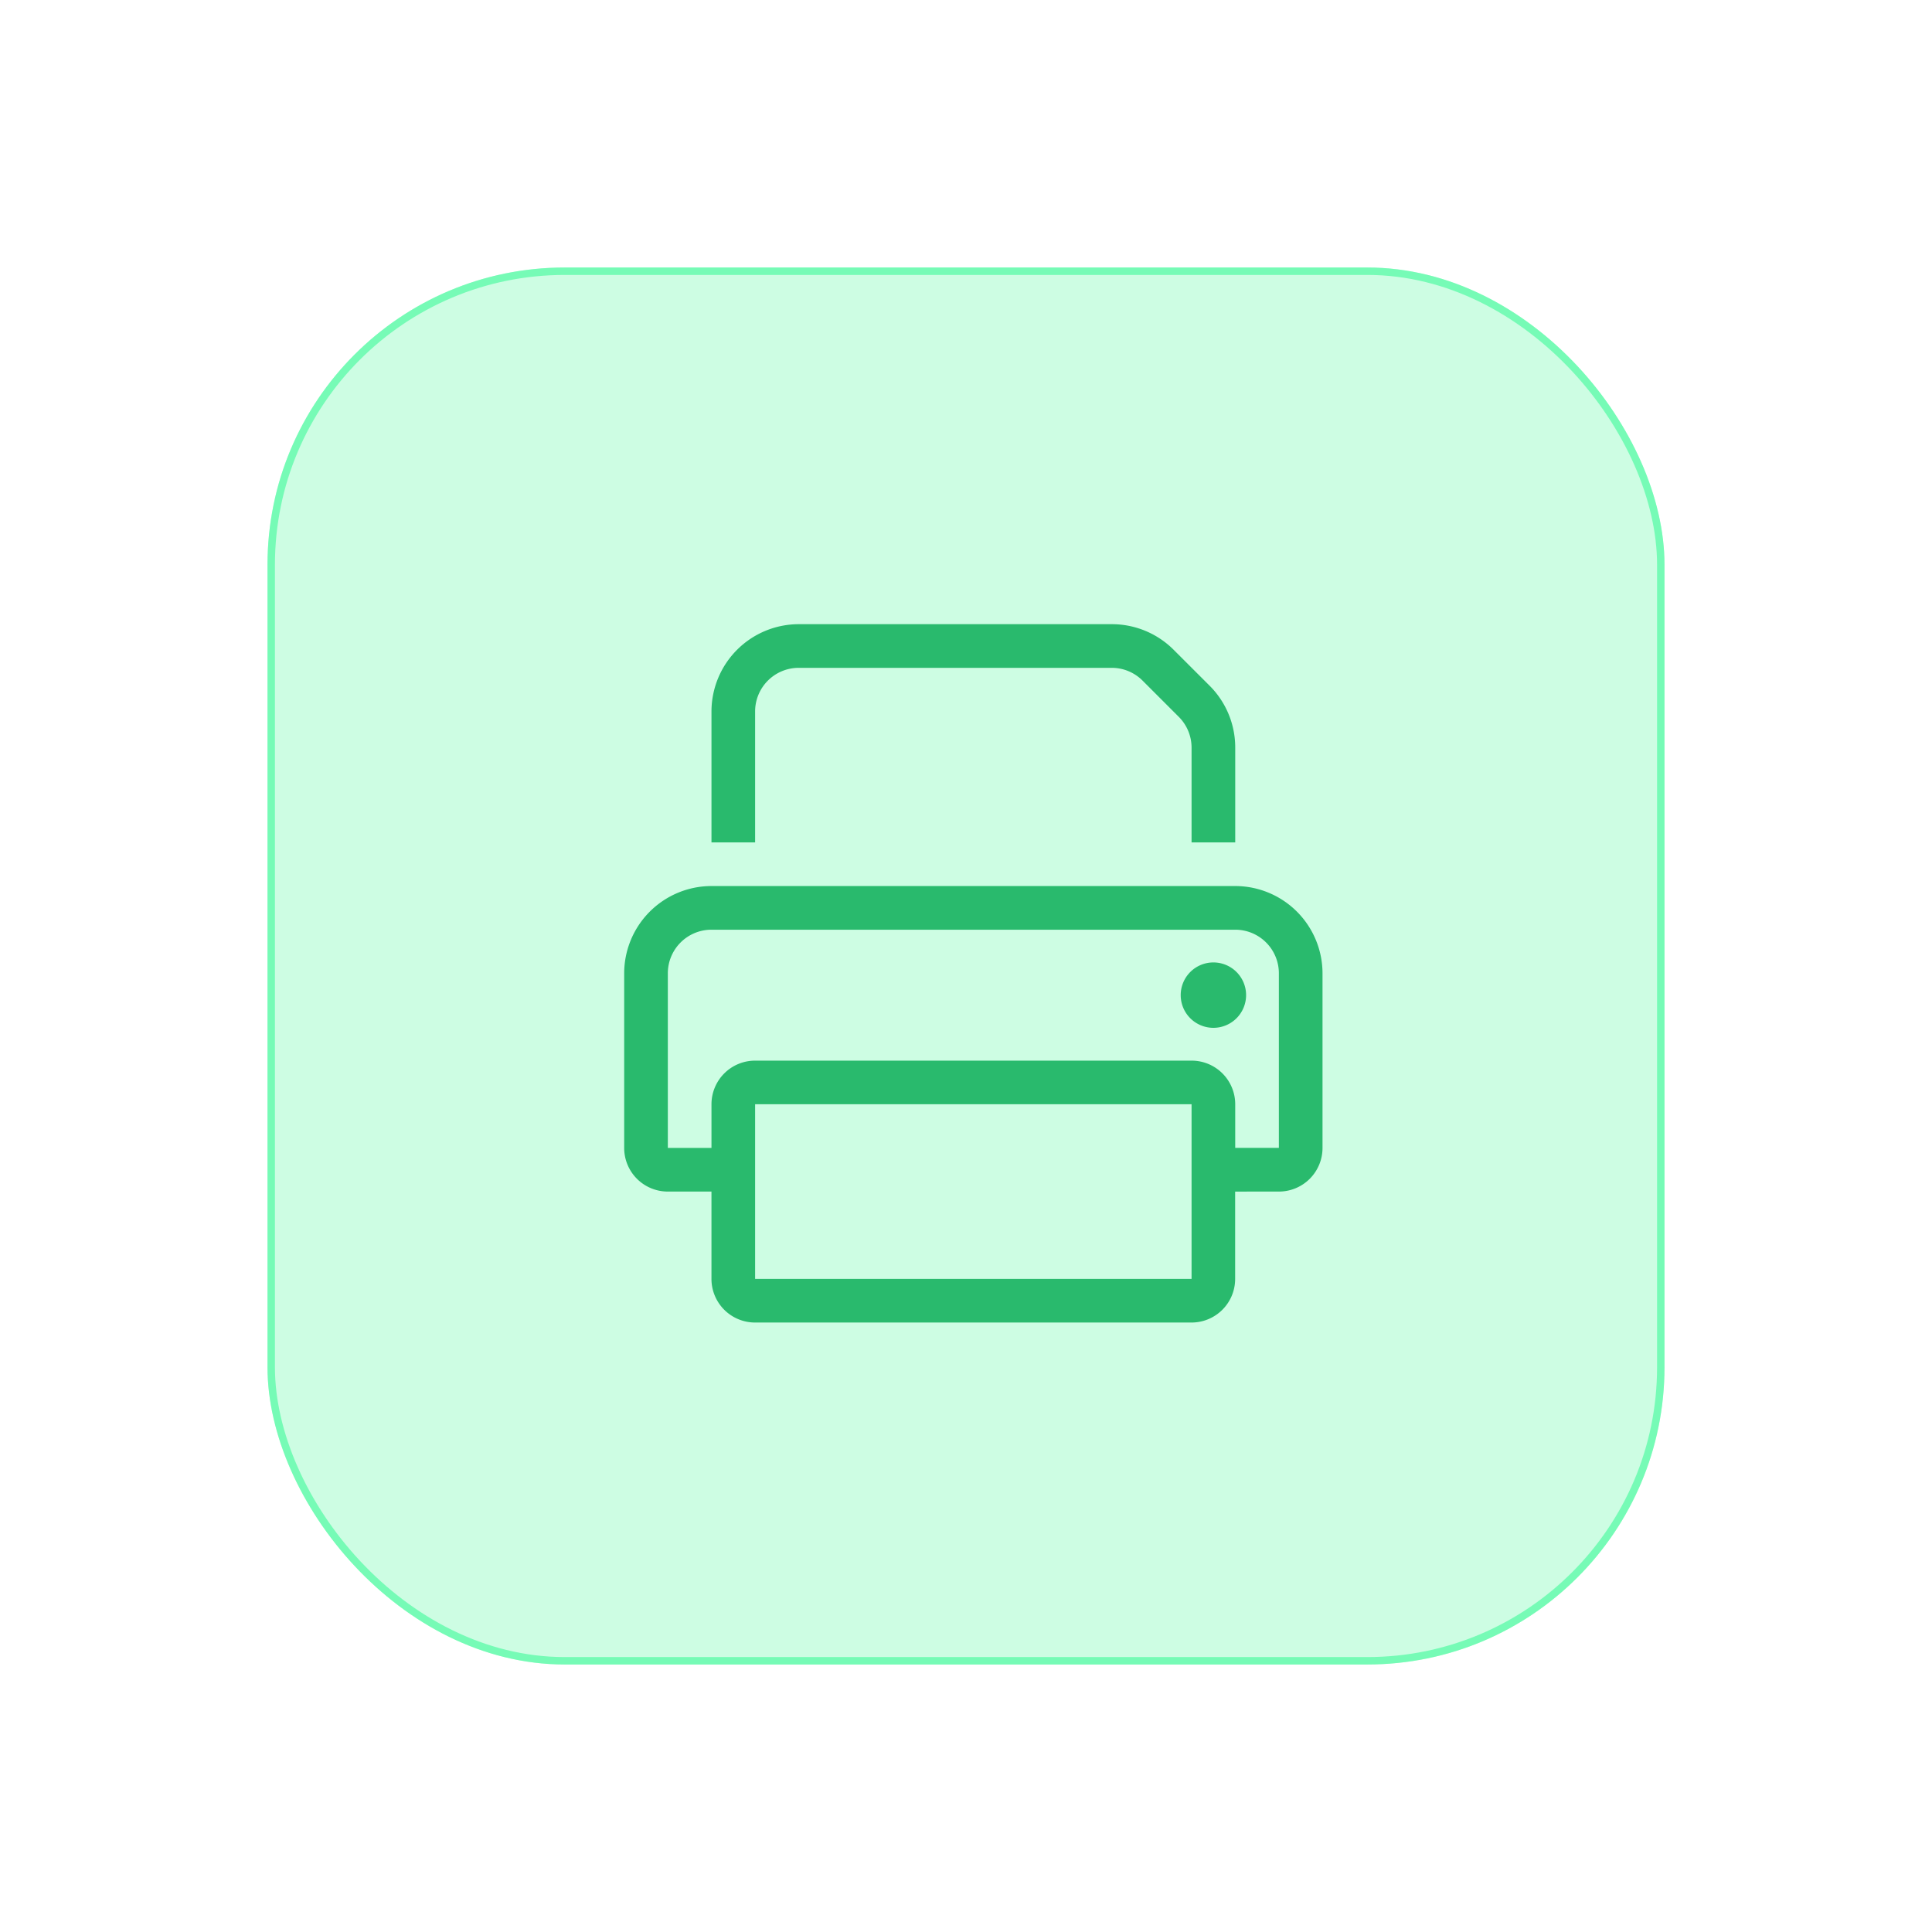
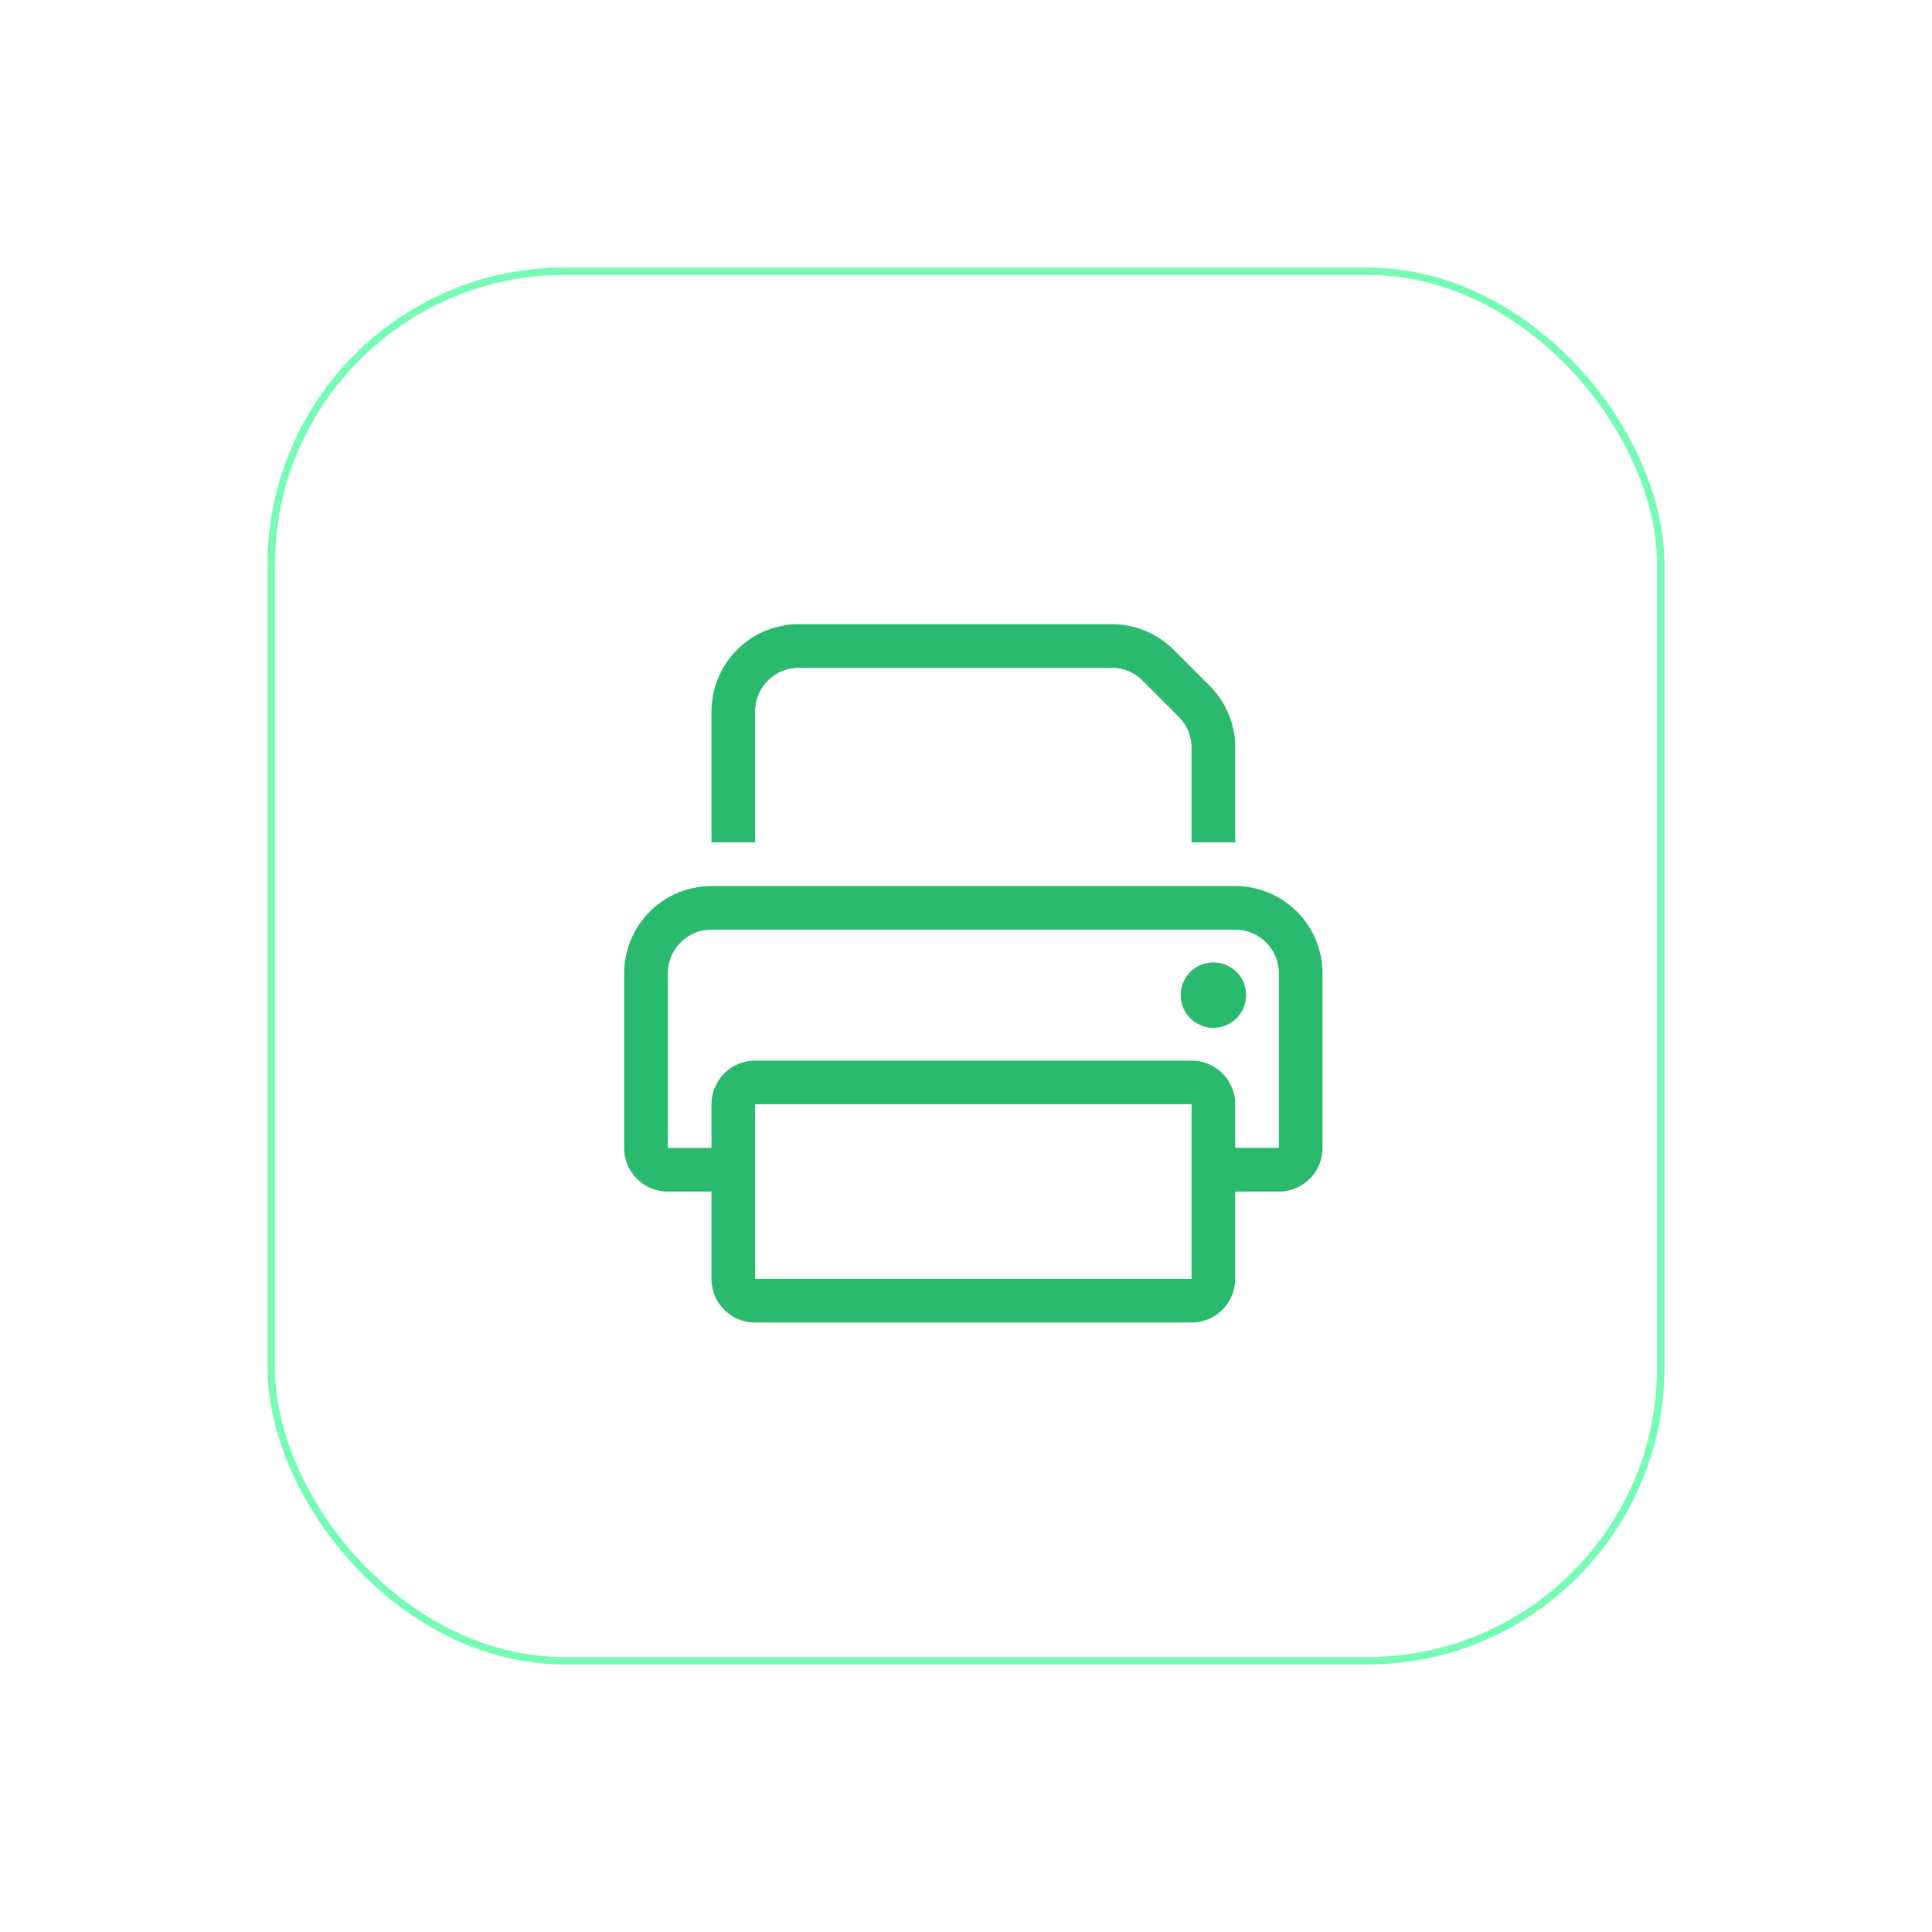
<svg xmlns="http://www.w3.org/2000/svg" width="130" height="130" viewBox="0 0 130 130">
  <defs>
    <filter id="Rettangolo_4237" x="0" y="0" width="130" height="130" filterUnits="userSpaceOnUse">
      <feOffset input="SourceAlpha" />
      <feGaussianBlur stdDeviation="6" result="blur" />
      <feFlood flood-color="#2fe083" flood-opacity="0.263" />
      <feComposite operator="in" in2="blur" />
      <feComposite in="SourceGraphic" />
    </filter>
  </defs>
  <g id="Raggruppa_5760" data-name="Raggruppa 5760" transform="translate(-585 -791)">
    <g transform="matrix(1, 0, 0, 1, 585, 791)" filter="url(#Rettangolo_4237)">
      <g id="Rettangolo_4237-2" data-name="Rettangolo 4237" transform="translate(18 18)" fill="#cdfde3" stroke="#76fbb6" stroke-width="0.5">
-         <rect width="94" height="94" rx="20" stroke="none" />
        <rect x="0.25" y="0.25" width="93.5" height="93.5" rx="19.75" fill="none" />
      </g>
    </g>
    <path id="print-light" d="M8.81,14.684H5.874V5.874A5.879,5.879,0,0,1,11.747,0H32.809a5.876,5.876,0,0,1,4.157,1.716L39.4,4.148a5.876,5.876,0,0,1,1.716,4.157v6.378H38.178V8.306a2.932,2.932,0,0,0-.863-2.074L34.884,3.8a2.932,2.932,0,0,0-2.074-.863H11.747A2.934,2.934,0,0,0,8.81,5.874Zm32.3,5.874H5.874a2.934,2.934,0,0,0-2.937,2.937V35.241H5.874V32.3A2.934,2.934,0,0,1,8.81,29.368H38.178A2.934,2.934,0,0,1,41.115,32.3v2.937h2.937V23.494A2.934,2.934,0,0,0,41.115,20.558Zm0,17.621v5.874a2.934,2.934,0,0,1-2.937,2.937H8.81a2.934,2.934,0,0,1-2.937-2.937V38.178H2.937A2.934,2.934,0,0,1,0,35.241V23.494a5.879,5.879,0,0,1,5.874-5.874H41.115a5.879,5.879,0,0,1,5.874,5.874V35.241a2.934,2.934,0,0,1-2.937,2.937ZM8.81,32.3V44.052H38.178V32.3ZM39.647,22.76a2.2,2.2,0,1,1-2.2,2.2A2.2,2.2,0,0,1,39.647,22.76Z" transform="translate(627 833)" fill="#29ba6d" />
  </g>
</svg>